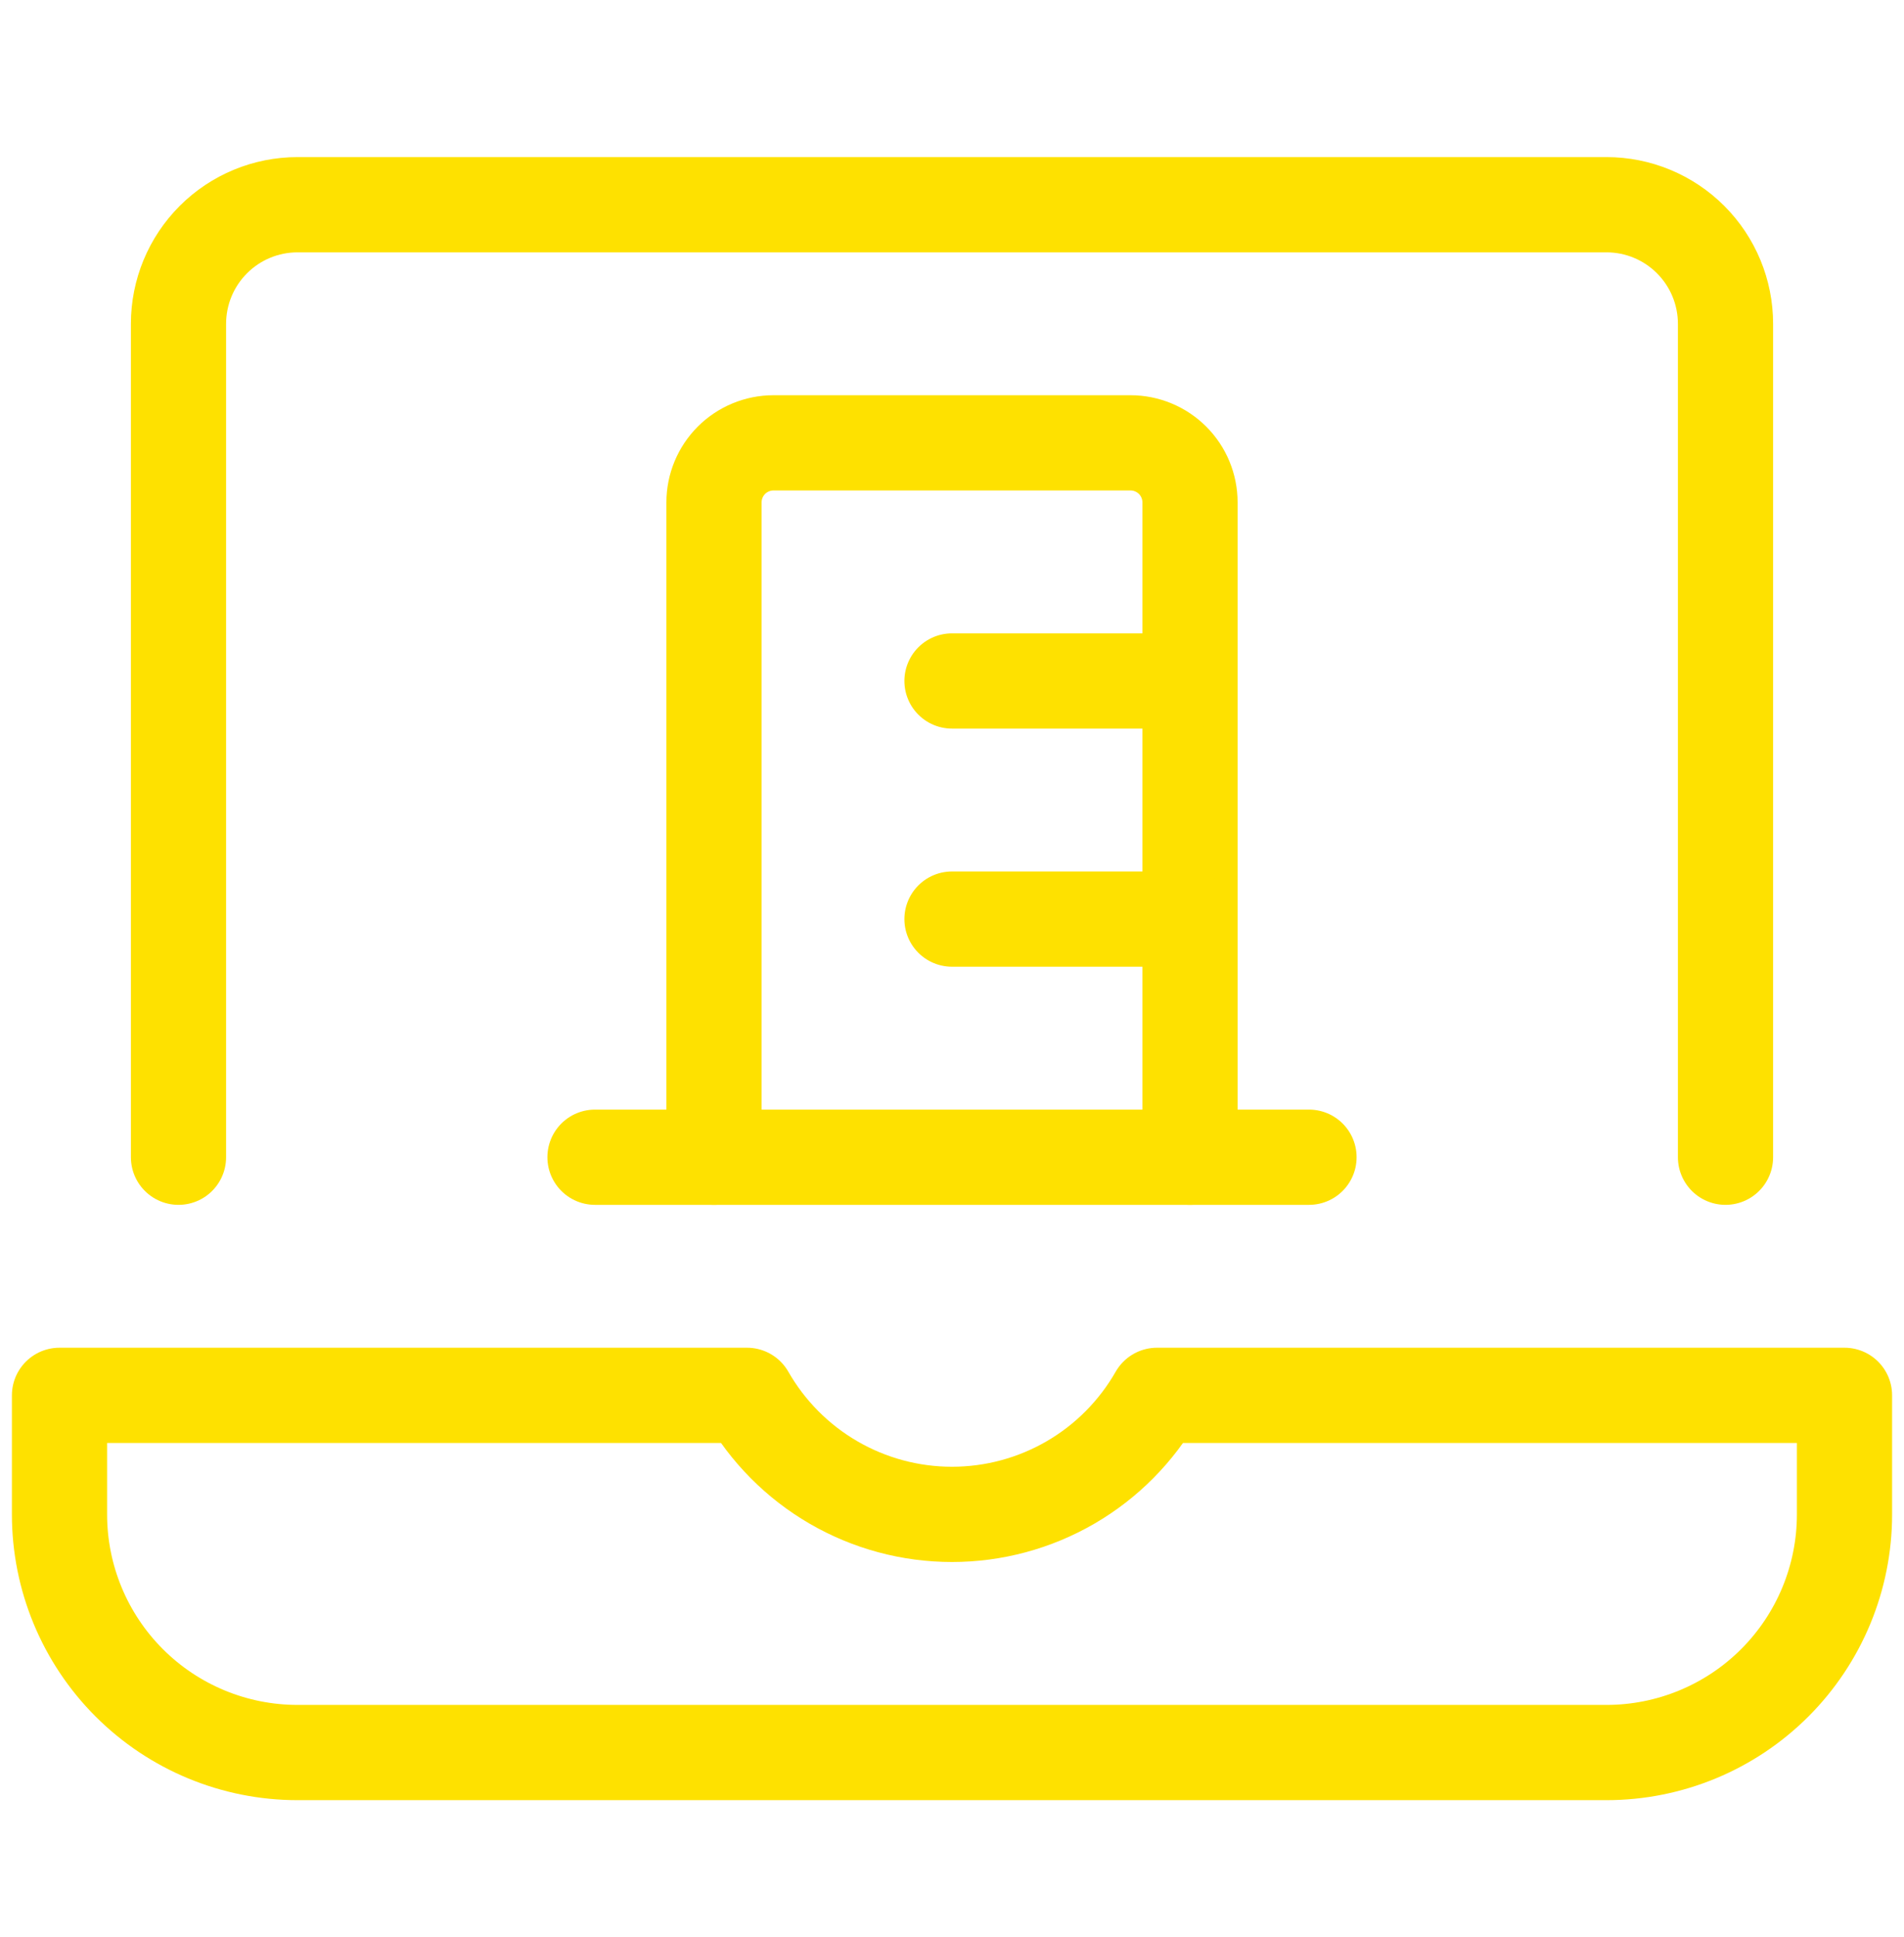
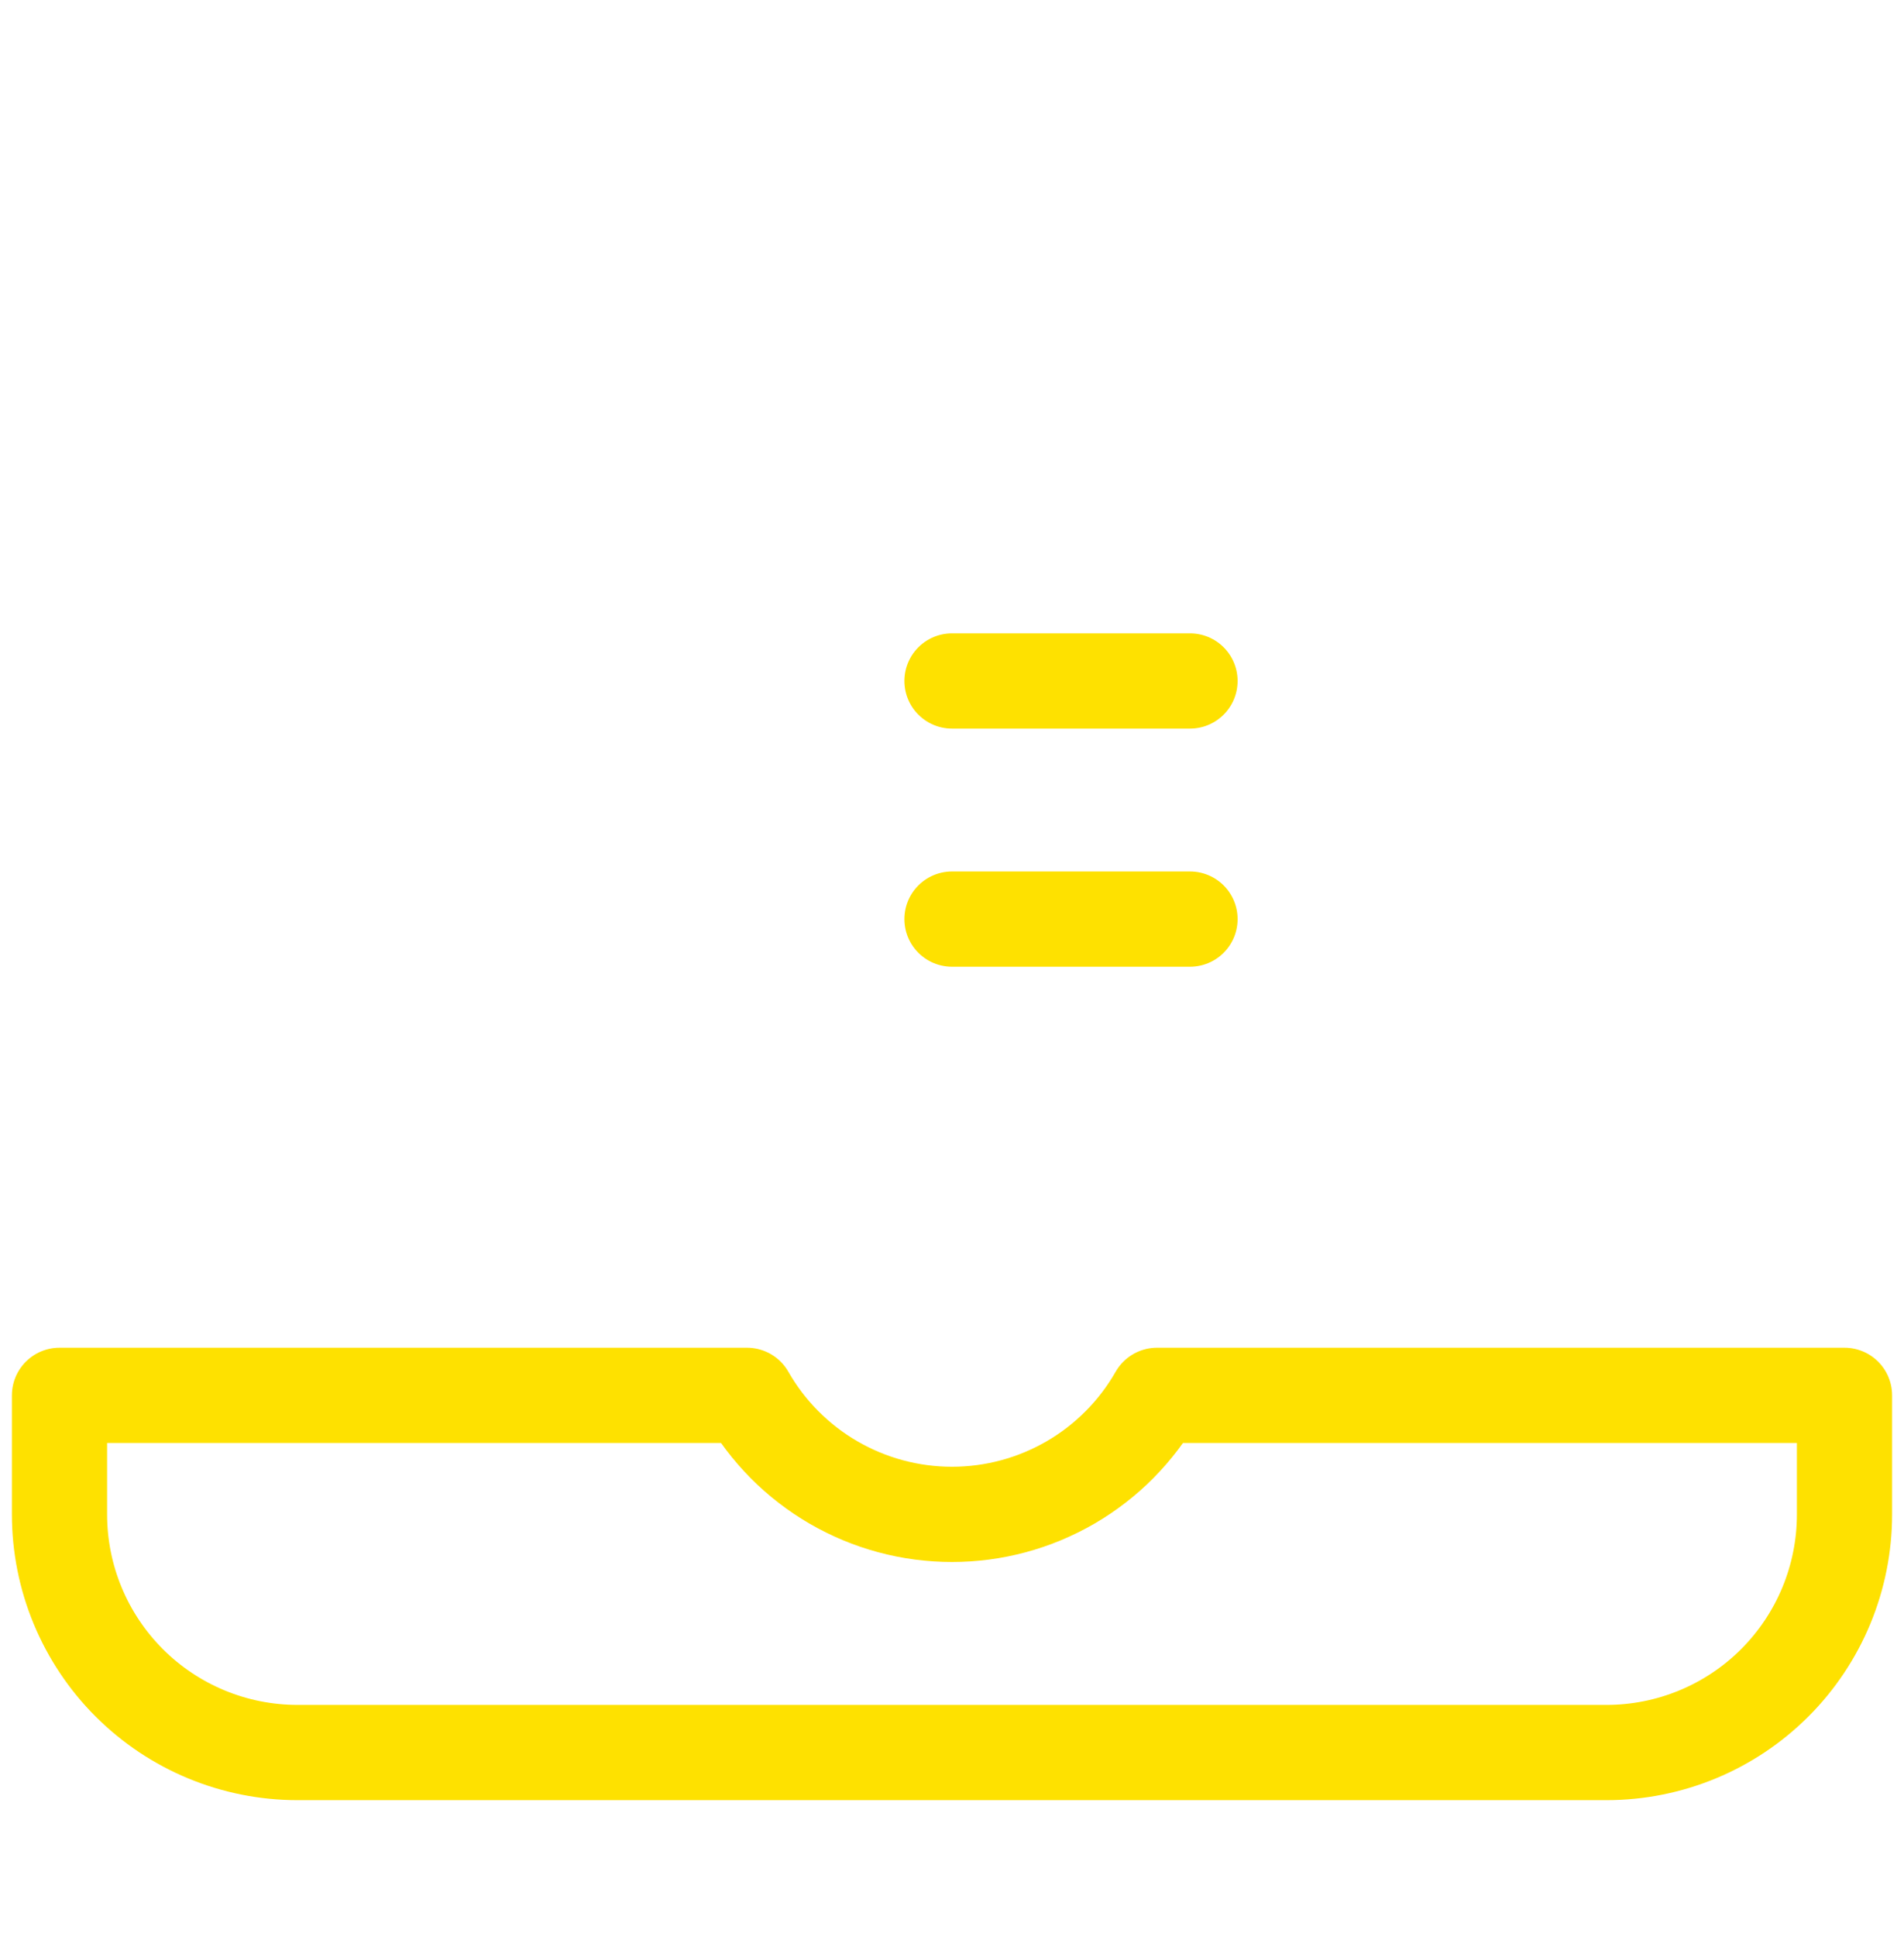
<svg xmlns="http://www.w3.org/2000/svg" width="60" height="61" viewBox="0 0 60 61" fill="none">
-   <path d="M5.625 36.448V10.198C5.625 9.204 6.02 8.25 6.723 7.547C7.427 6.843 8.38 6.448 9.375 6.448H50.625C51.62 6.448 52.573 6.843 53.277 7.547C53.98 8.25 54.375 9.204 54.375 10.198V36.448" stroke="#FEE100" stroke-width="3" stroke-linecap="round" stroke-linejoin="round" />
  <path d="M36.46 43.948C35.809 45.087 34.869 46.034 33.735 46.692C32.6 47.351 31.312 47.697 30 47.697C28.688 47.697 27.4 47.351 26.265 46.692C25.131 46.034 24.191 45.087 23.54 43.948H1.875V47.698C1.875 49.687 2.665 51.595 4.072 53.002C5.478 54.408 7.386 55.198 9.375 55.198H50.625C52.614 55.198 54.522 54.408 55.928 53.002C57.335 51.595 58.125 49.687 58.125 47.698V43.948H36.46Z" stroke="#FEE100" stroke-width="3" stroke-linecap="round" stroke-linejoin="round" />
-   <path d="M22.5 36.448H18.75" stroke="#FEE100" stroke-width="3" stroke-linecap="round" stroke-linejoin="round" />
-   <path d="M22.5 36.448H37.5V15.823C37.5 15.326 37.303 14.849 36.951 14.497C36.599 14.146 36.122 13.948 35.625 13.948H24.375C23.878 13.948 23.401 14.146 23.049 14.497C22.698 14.849 22.5 15.326 22.5 15.823V36.448Z" stroke="#FEE100" stroke-width="3" stroke-linecap="round" stroke-linejoin="round" />
  <path d="M30 21.448H37.5" stroke="#FEE100" stroke-width="3" stroke-linecap="round" stroke-linejoin="round" />
  <path d="M30 28.948H37.5" stroke="#FEE100" stroke-width="3" stroke-linecap="round" stroke-linejoin="round" />
-   <path d="M41.25 36.448H37.5" stroke="#FEE100" stroke-width="3" stroke-linecap="round" stroke-linejoin="round" />
</svg>